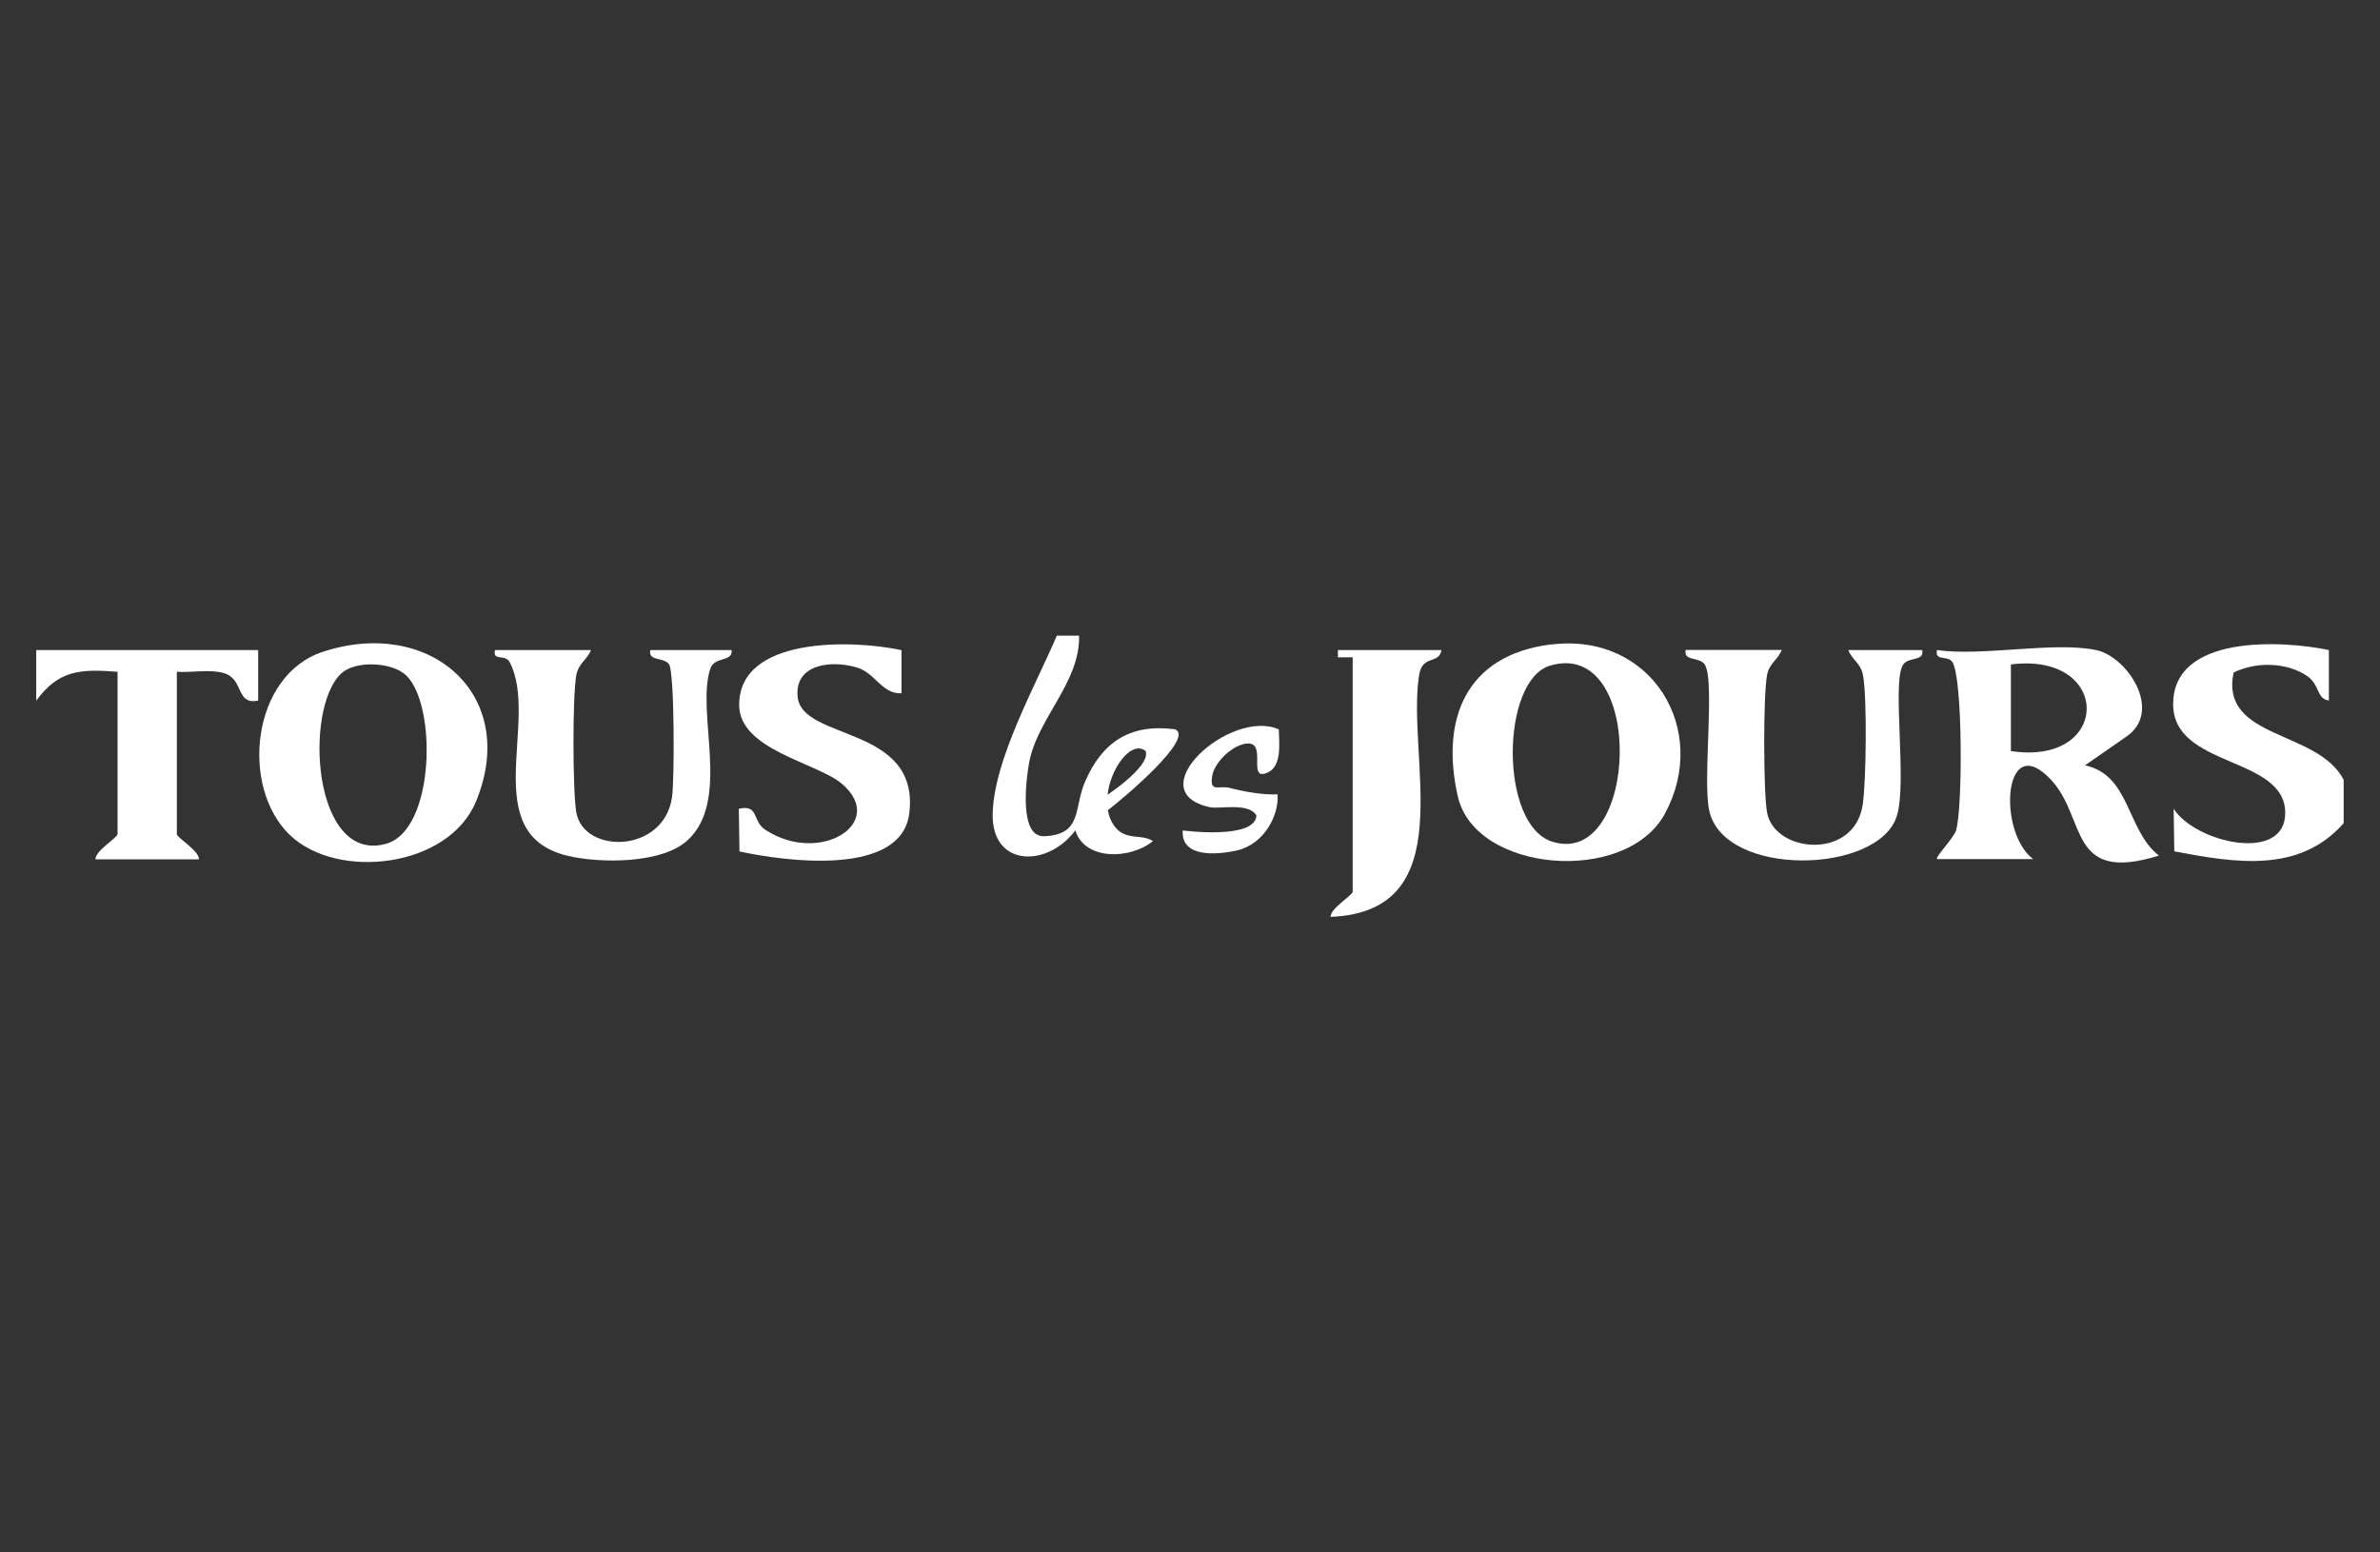
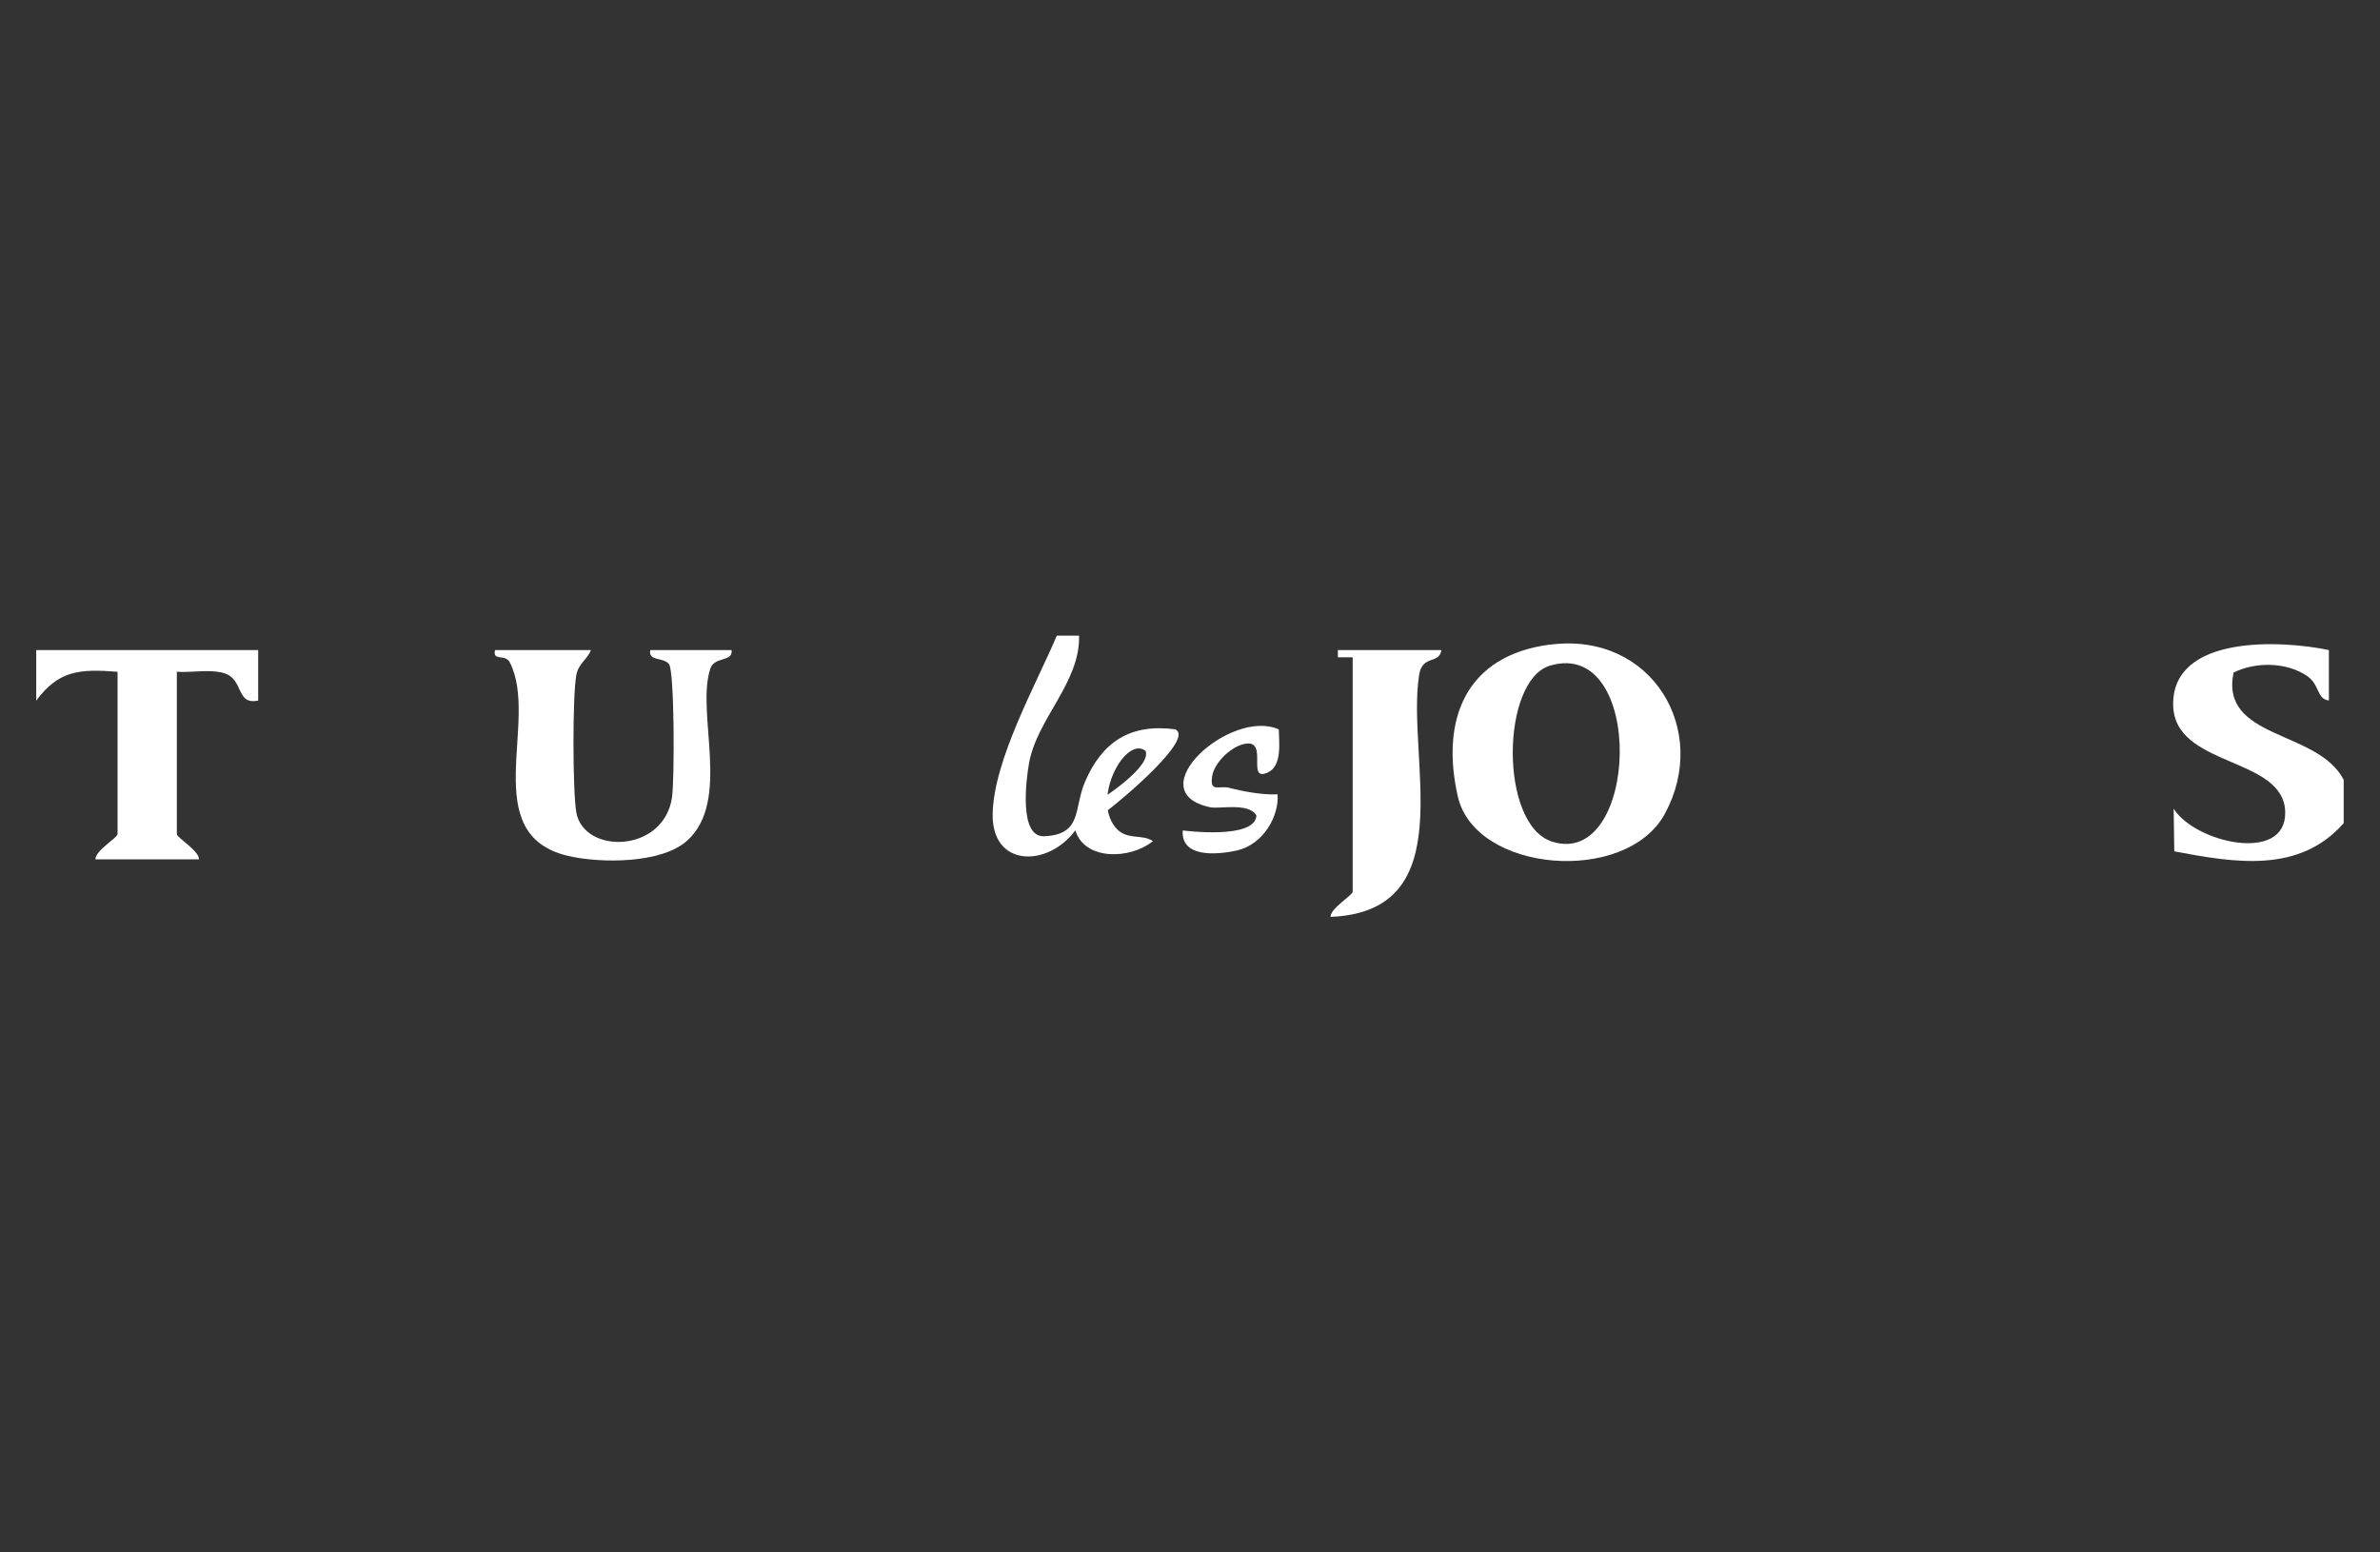
<svg xmlns="http://www.w3.org/2000/svg" id="Layer_1" data-name="Layer 1" viewBox="0 0 230 150">
  <rect x="0" y="0" width="230" height="150" fill="#333333" stroke="none" />
  <defs>
    <style> .cls-1 { fill: #fff; } .cls-2 { fill: none; } </style>
  </defs>
-   <line class="cls-2" x1="179" y1="62" x2="181" y2="65" />
  <g>
    <path class="cls-1" d="M226.5,79.53c-4.3,4.88-10.47,3.85-16.38,2.73l-.06-4.12c2.06,3.29,10.87,5.32,10.78.34-.09-5.45-10.84-4.28-10.83-10.45,0-6.69,10.39-6.19,15.05-5.22v4.87c-1.21-.13-.85-1.56-2.17-2.41-2.02-1.31-4.9-1.33-7.04-.29-1.34,6.5,8.15,5.51,10.64,10.37v4.18Z" />
    <path class="cls-1" d="M3.5,62.81h21.45s0,4.88,0,4.88c-2.21.46-1.33-2.09-3.34-2.66-1.38-.39-3.08-.02-4.52-.12v15.68c0,.36,2.14,1.58,2.14,2.44h-10.01c0-.86,2.14-2.08,2.14-2.44v-15.68c-3.66-.29-5.71-.13-7.86,2.79v-4.88Z" />
    <path class="cls-1" d="M104.28,61.41c.12,4.55-4.08,8.03-4.84,12.36-.28,1.58-.99,7.14,1.47,7.03,3.71-.16,2.84-2.69,3.94-5.25,1.65-3.84,4.35-5.66,8.72-5.08,1.89.84-4.88,6.58-6.59,7.88-.2-.62-.16-.54-.49-1.19,0,0,4.8-3.06,4.22-4.6-1.91-1.53-5.25,4.55-2.92,7.38,1.08,1.31,2.55.6,3.63,1.33-2.21,1.8-6.62,1.88-7.5-1.04-2.65,3.59-8.1,3.61-7.99-1.61s4.2-12.49,6.2-17.2h2.14Z" />
-     <path class="cls-1" d="M202.56,62.81c3.07.64,6.52,5.97,2.89,8.39l-3.96,2.75c4.4.94,3.99,6.24,7.14,8.72-8.79,2.74-6.96-3.58-10.39-7.29-4.64-5.02-5.24,5.01-1.76,7.63h-9.29c-.21-.17,1.58-2,1.83-2.74.66-2.02.67-14.88-.36-16.32-.47-.66-1.72-.03-1.47-1.14,4.45.63,11.26-.85,15.37,0ZM194.33,72.57c9.74,1.48,9.79-9.61,0-8.37v8.37Z" />
-     <path class="cls-1" d="M28.03,80.7c-4.85-4.62-3.75-15.45,3.17-17.72,10.35-3.4,19.03,4.16,14.81,14.44-2.64,6.44-13.38,7.66-17.98,3.28ZM32.98,65.07c-3.65,3.38-2.77,18.44,4.33,16.46,4.74-1.32,4.93-13.45,1.93-16.28-1.38-1.3-4.89-1.45-6.26-.18Z" />
    <path class="cls-1" d="M149.86,62.28c9.75-1.23,15.43,8.25,11.03,16.35-3.73,6.88-18.33,5.72-20.01-1.68s.73-13.64,8.98-14.68ZM149.81,64.31c-4.77,1.39-4.94,15.38.18,17.01,8.41,2.68,9.09-19.72-.18-17.01Z" />
    <path class="cls-1" d="M57.11,62.81c-.36.94-1.21,1.27-1.42,2.44-.37,2.04-.35,11.15,0,13.23.7,4.07,8.43,4,9.25-1.42.25-1.66.25-12.19-.29-12.89s-2.03-.25-1.81-1.36h7.86c.14,1.2-1.66.57-2.06,1.81-1.41,4.3,2.06,12.77-2.25,16.62-2.47,2.21-8.3,2.19-11.45,1.47-8.93-2.06-2.76-13.06-5.68-18.72-.43-.84-1.68-.06-1.42-1.18h9.29Z" />
-     <path class="cls-1" d="M172.18,62.81c-.36.94-1.21,1.27-1.42,2.44-.37,2.01-.35,11.18,0,13.23.69,3.95,8.44,4.68,9.25-.73.34-2.29.43-10.34.03-12.5-.21-1.17-1.07-1.5-1.42-2.44h7.14c.22,1.1-1.27.65-1.81,1.36-1.18,1.53.4,11.44-.65,14.7-1.8,5.62-16.67,5.94-18.12-.53-.67-2.98.61-12.78-.47-14.18-.55-.71-2.03-.25-1.81-1.36h9.29Z" />
-     <path class="cls-1" d="M87.12,62.81v4.18c-1.88.08-2.52-1.93-4.24-2.47-2.52-.79-6.1-.37-5.8,2.8.4,4.29,11.77,2.72,10.8,11.21-.71,6.23-11.99,4.7-16.42,3.74l-.06-4.12c1.96-.46,1.27,1.18,2.55,2.02,5.25,3.46,11.84-.64,7.42-4.43-2.4-2.06-10-3.27-9.94-7.69.08-6.59,11.01-6.24,15.69-5.23Z" />
    <path class="cls-1" d="M139.3,62.81c-.22,1.41-1.85.41-2.16,2.42-1.26,8.02,4.27,22.86-8.56,23.36,0-.85,2.14-2.08,2.14-2.43v-22.65h-1.43s0-.7,0-.7h10.01Z" />
    <path class="cls-1" d="M123.58,70.47c.02,1.25.35,3.54-1.08,4.18-2.09.93.12-3.15-2.14-2.79-1.34.21-3.01,1.81-3.22,3.14-.25,1.63.66.86,1.69,1.13,1.32.35,3.25.7,4.63.62.17,1.99-1.29,4.84-3.95,5.43-2,.44-5.4.68-5.21-1.94,0,0,6.99.93,7.12-1.44-.73-1.29-3.58-.61-4.47-.8-7.02-1.48,1.96-9.62,6.64-7.52Z" />
  </g>
</svg>